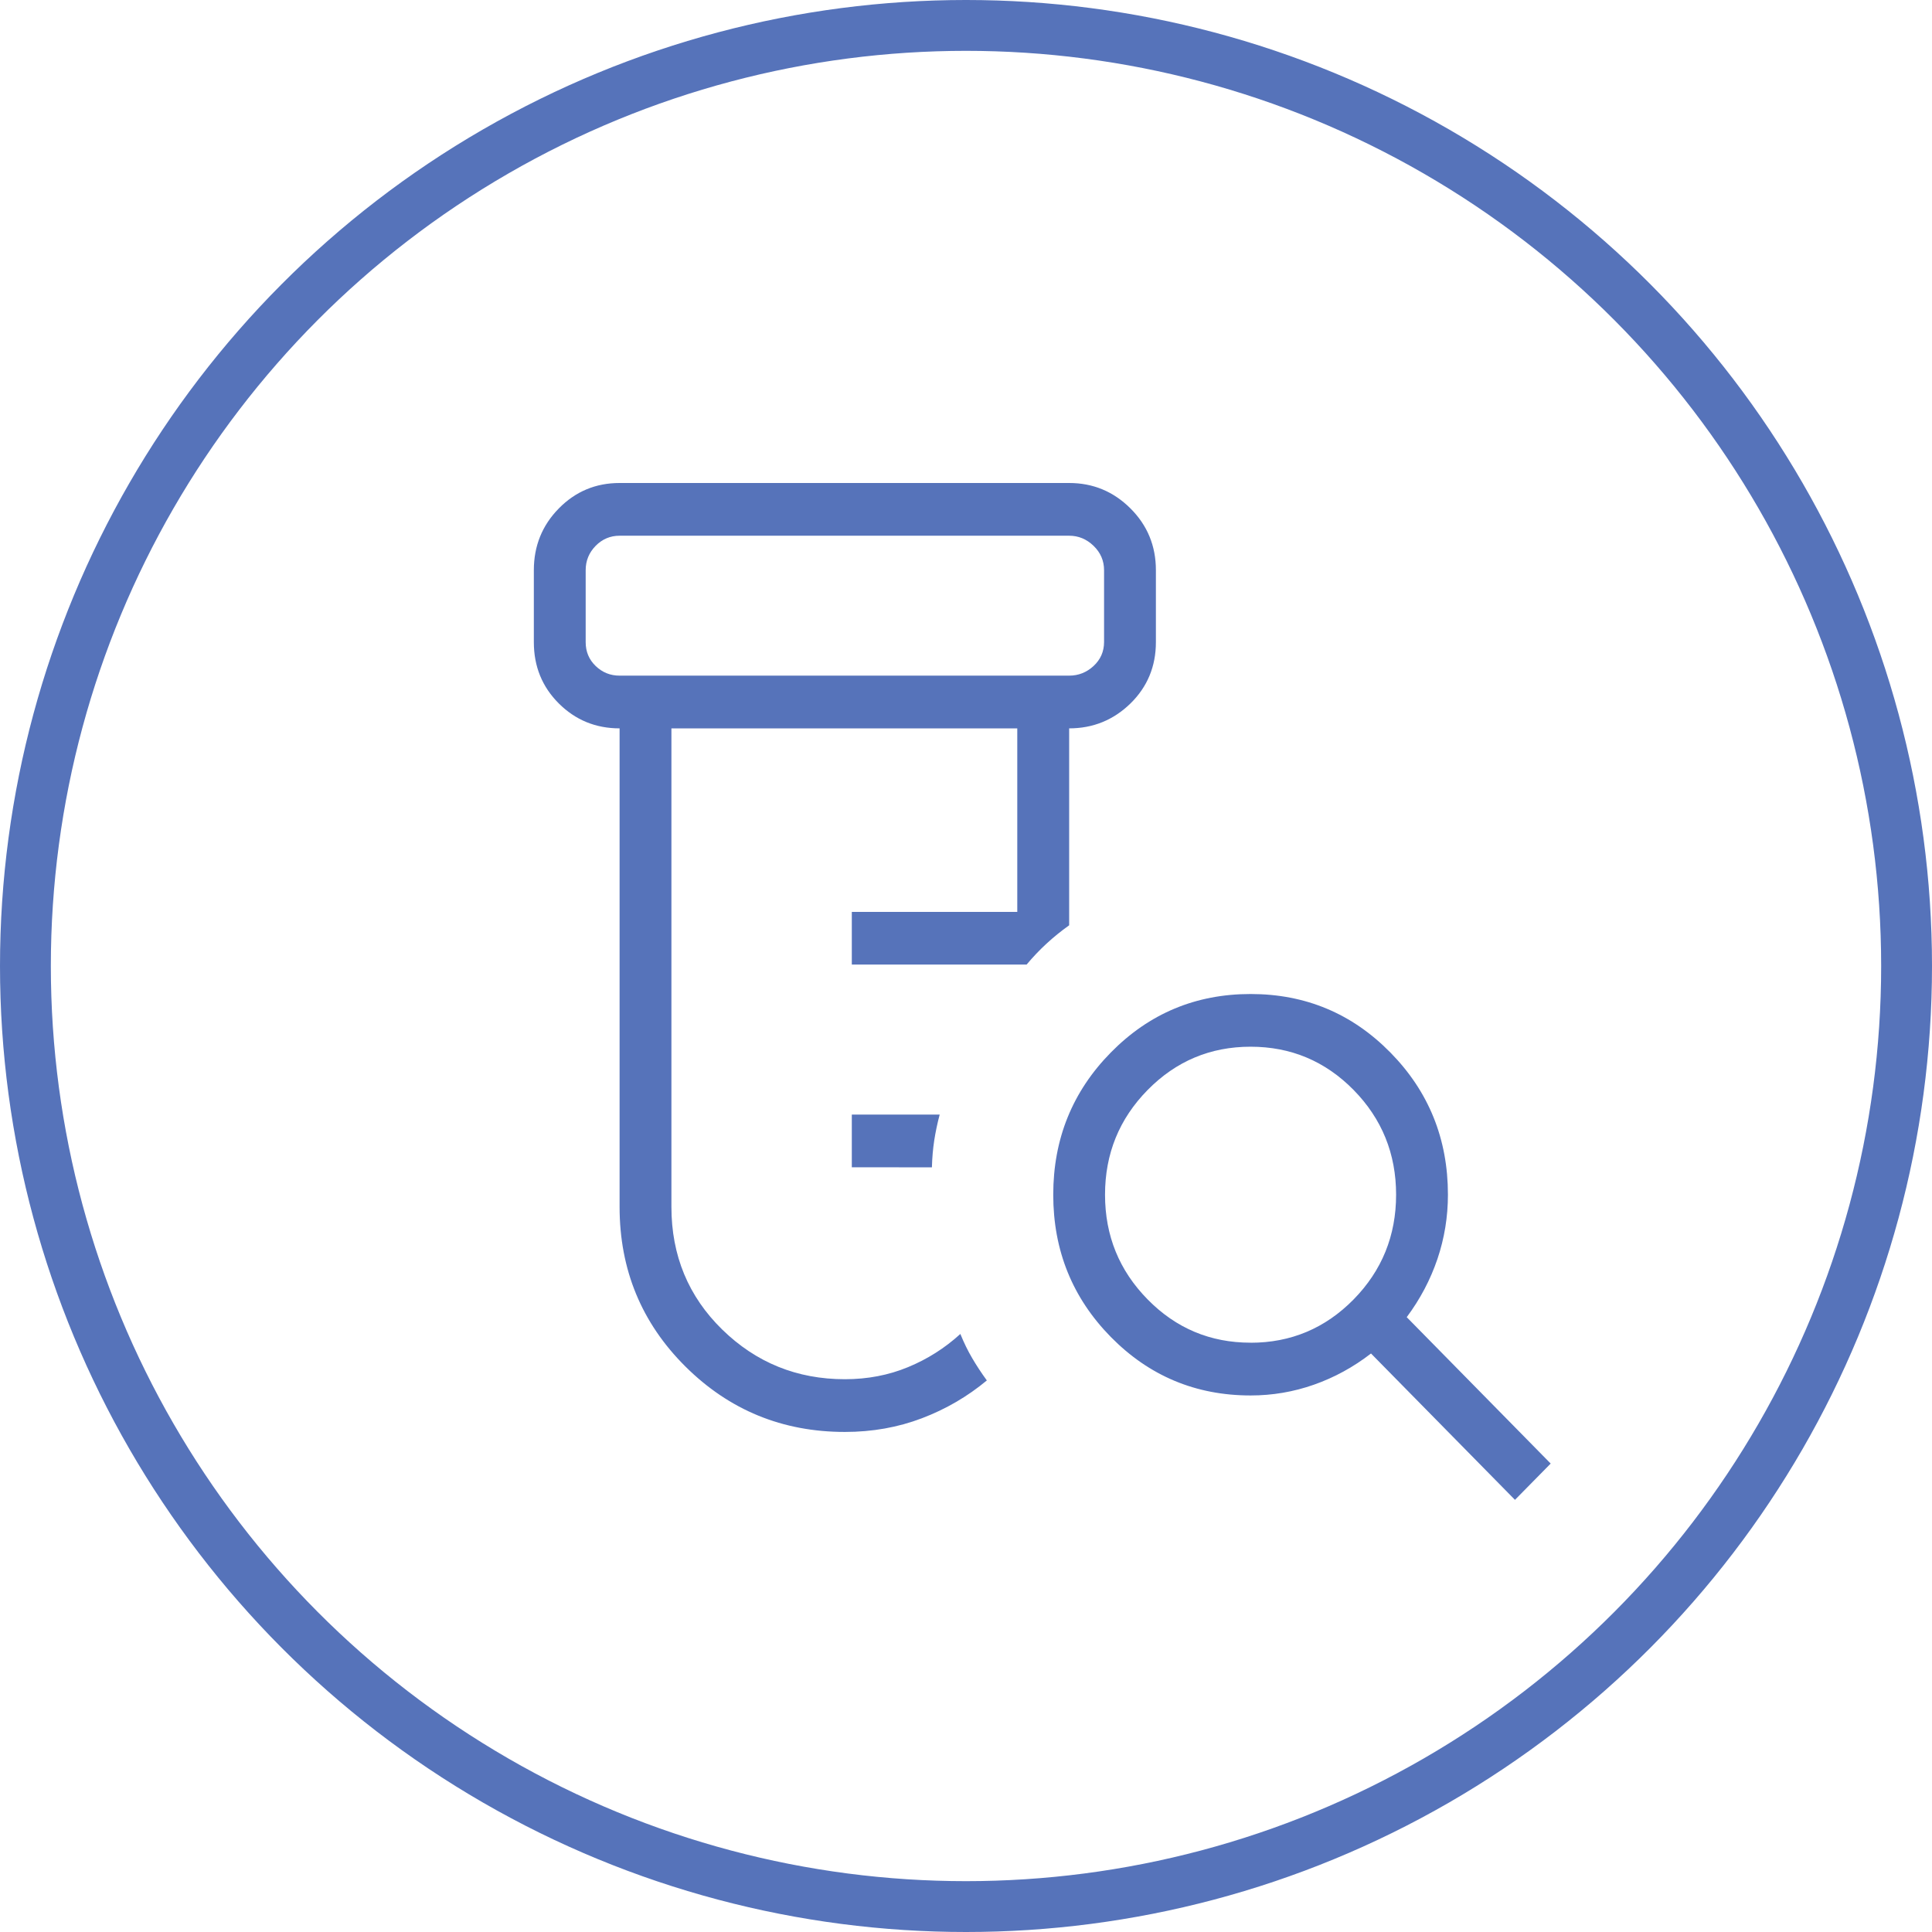
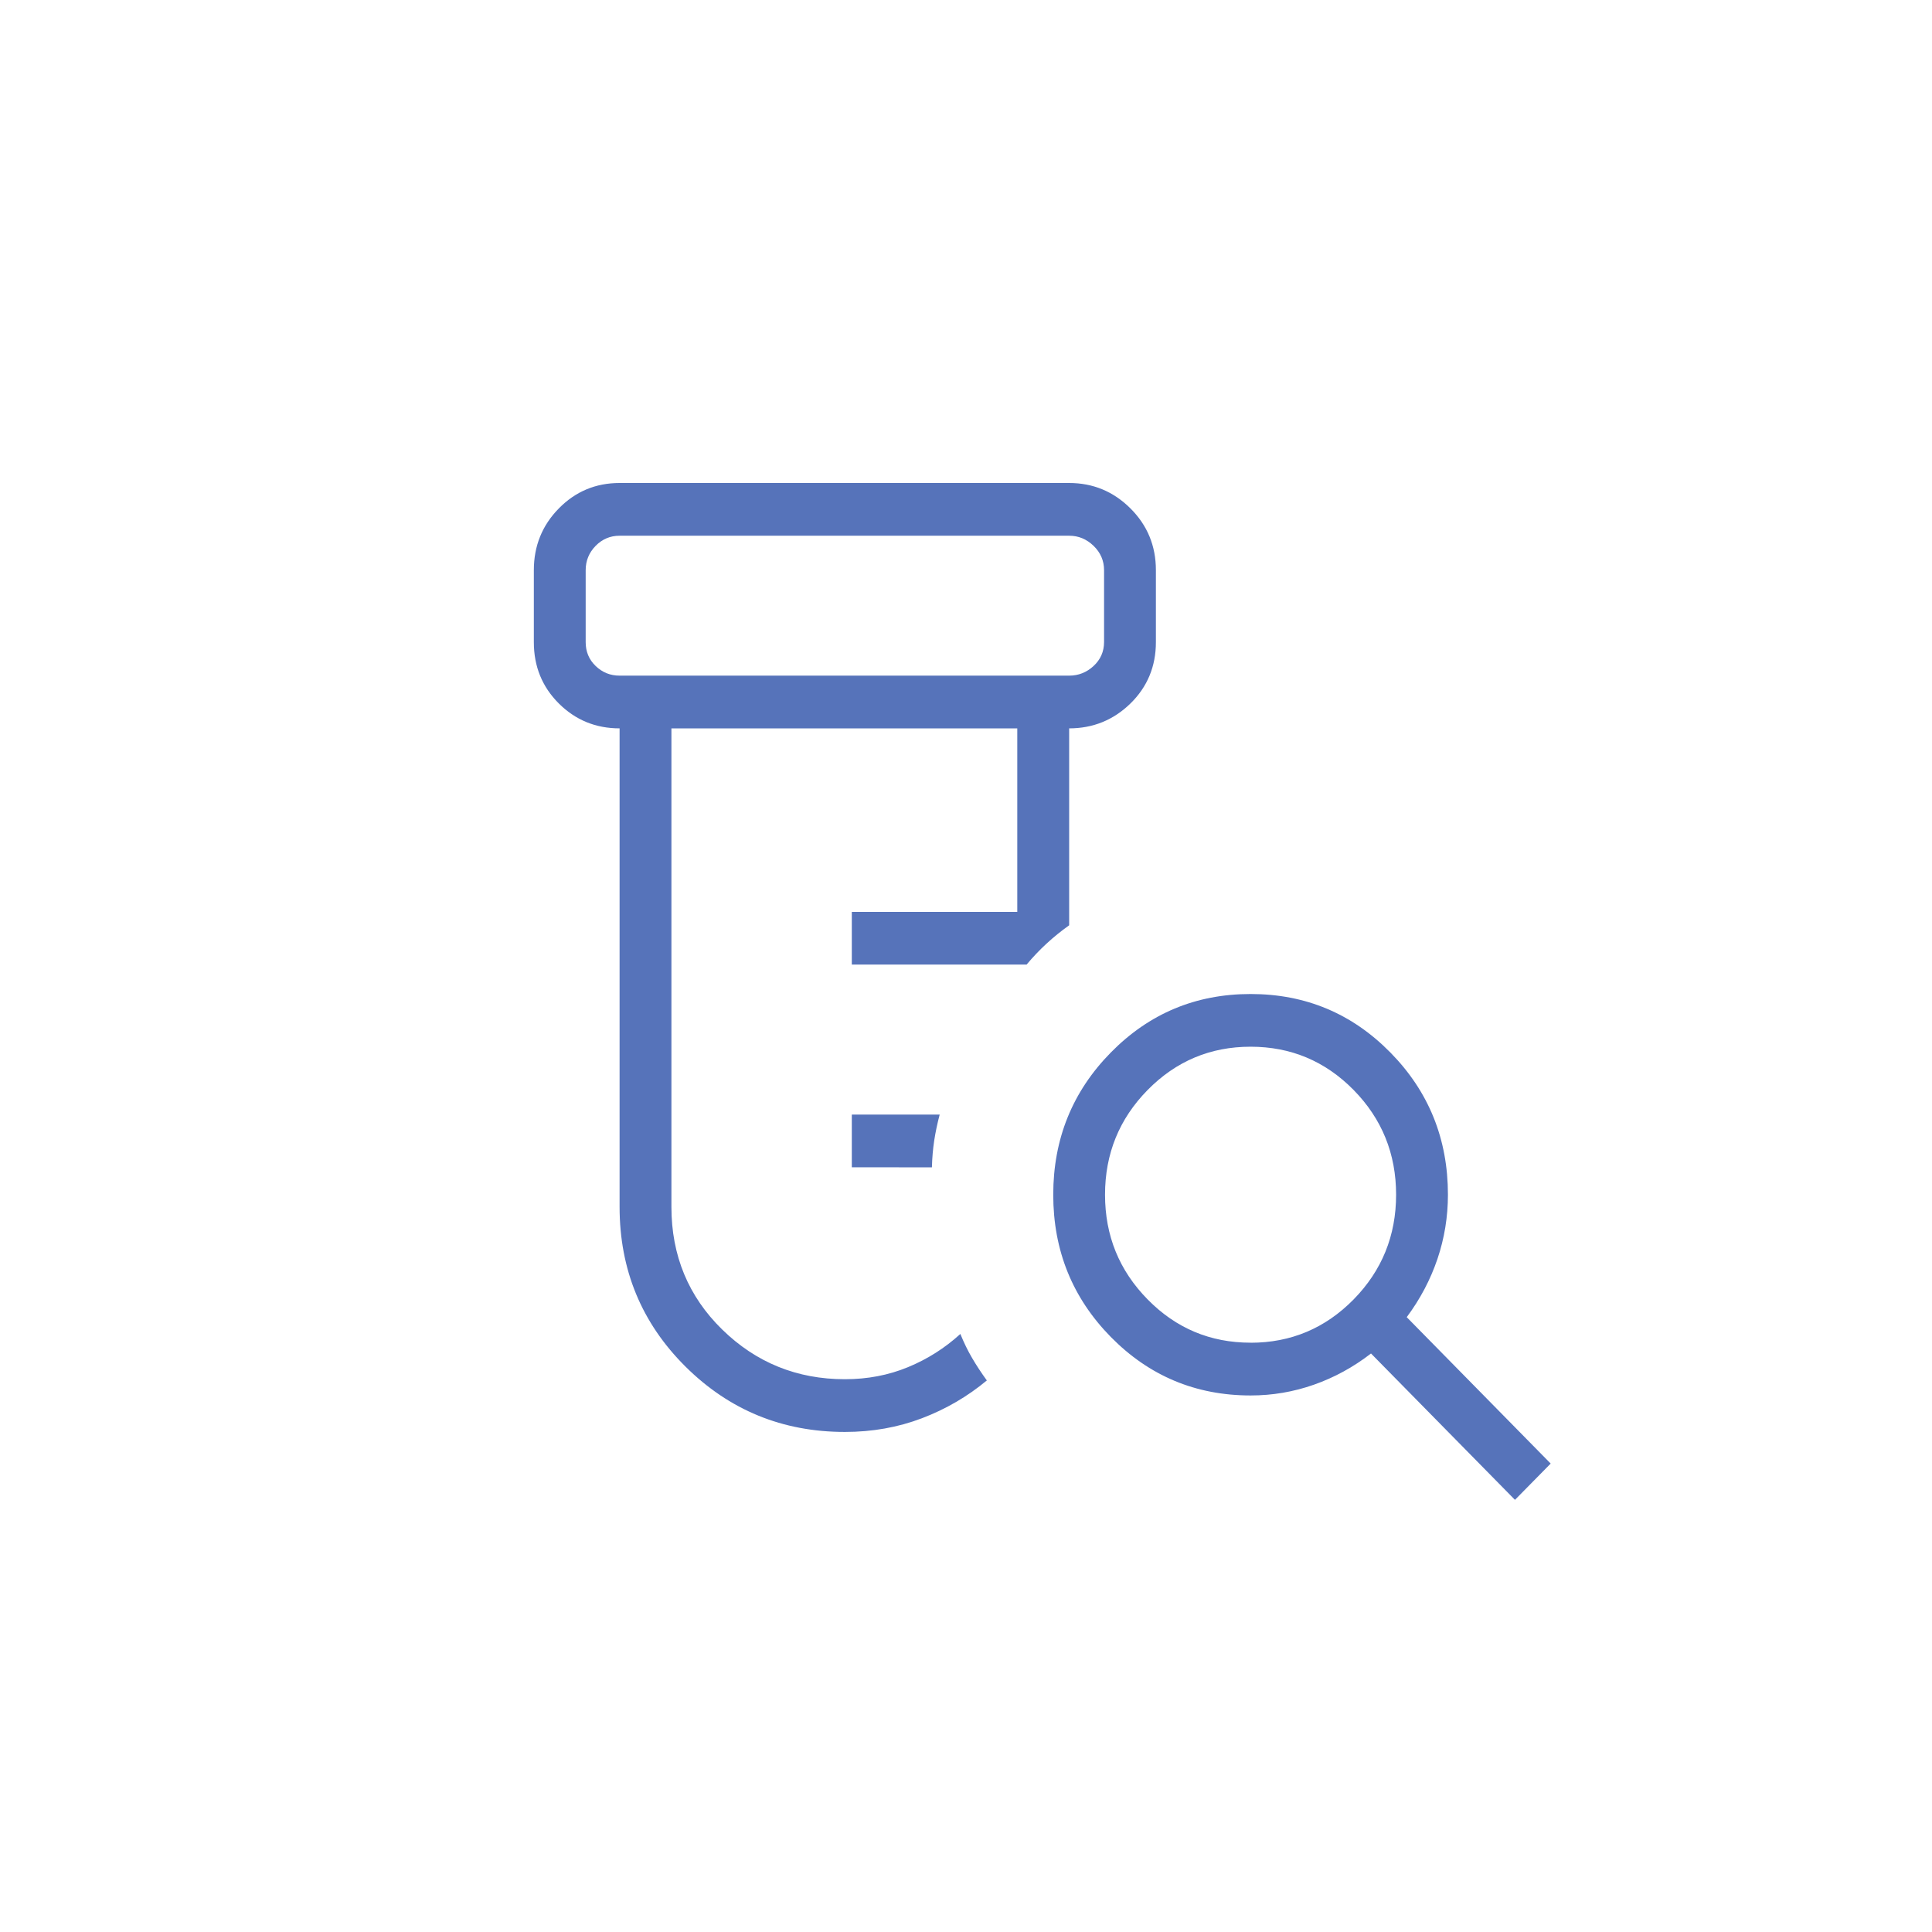
<svg xmlns="http://www.w3.org/2000/svg" width="76" height="76" viewBox="0 0 76 76" fill="none">
-   <path d="M33.508 45.918V43.844H36.965C36.873 44.19 36.802 44.529 36.75 44.863C36.7 45.194 36.669 45.547 36.659 45.92L33.508 45.918ZM33.237 56.329C30.78 56.329 28.689 55.471 26.962 53.755C25.236 52.038 24.373 49.944 24.373 47.474V28.652C23.435 28.652 22.638 28.325 21.983 27.673C21.328 27.02 21 26.216 21 25.261V22.43C21 21.476 21.328 20.666 21.983 20C22.638 19.333 23.435 19 24.373 19H42.058C42.996 19 43.8 19.333 44.469 20C45.136 20.665 45.47 21.475 45.47 22.43V25.261C45.47 26.215 45.136 27.019 44.469 27.673C43.8 28.325 42.996 28.652 42.058 28.652V36.399C41.739 36.626 41.443 36.866 41.169 37.119C40.895 37.371 40.633 37.646 40.384 37.944H33.508V35.871H40.017V28.652H26.412V47.476C26.412 49.389 27.078 50.998 28.41 52.301C29.745 53.604 31.354 54.255 33.235 54.255C34.124 54.255 34.952 54.097 35.719 53.78C36.485 53.464 37.172 53.028 37.778 52.474C37.918 52.819 38.073 53.137 38.243 53.425C38.413 53.716 38.605 54.008 38.82 54.303C38.059 54.936 37.208 55.432 36.267 55.79C35.325 56.149 34.314 56.329 33.235 56.329M24.373 26.578H42.058C42.425 26.578 42.745 26.451 43.019 26.198C43.292 25.945 43.429 25.633 43.431 25.261V22.43C43.431 22.057 43.293 21.738 43.019 21.472C42.744 21.207 42.425 21.074 42.06 21.074H24.373C24.006 21.074 23.692 21.207 23.431 21.472C23.17 21.739 23.039 22.058 23.039 22.43V25.261C23.039 25.634 23.17 25.947 23.431 26.198C23.693 26.451 24.007 26.578 24.373 26.578ZM49.195 52.82C50.779 52.82 52.13 52.252 53.247 51.117C54.362 49.981 54.919 48.607 54.919 46.997C54.919 45.386 54.362 44.012 53.247 42.876C52.13 41.742 50.779 41.175 49.195 41.175C47.612 41.175 46.262 41.742 45.146 42.876C44.028 44.012 43.469 45.386 43.469 46.997C43.469 48.607 44.028 49.981 45.146 51.117C46.26 52.251 47.61 52.818 49.195 52.818M59.595 59L53.932 53.243C53.238 53.779 52.489 54.189 51.685 54.471C50.883 54.753 50.054 54.894 49.197 54.894C47.04 54.894 45.206 54.127 43.696 52.592C42.187 51.056 41.432 49.191 41.432 46.997C41.432 44.803 42.187 42.938 43.696 41.404C45.205 39.869 47.038 39.102 49.195 39.102C51.353 39.102 53.186 39.869 54.695 41.404C56.204 42.938 56.958 44.803 56.958 46.997C56.958 47.868 56.82 48.712 56.544 49.529C56.267 50.344 55.865 51.106 55.337 51.814L61 57.573L59.595 59Z" fill="#5673BA" />
-   <circle cx="38" cy="38" r="37" stroke="#5673BA" stroke-width="2" />
+   <path d="M33.508 45.918V43.844H36.965C36.873 44.19 36.802 44.529 36.75 44.863C36.7 45.194 36.669 45.547 36.659 45.92L33.508 45.918ZM33.237 56.329C30.78 56.329 28.689 55.471 26.962 53.755C25.236 52.038 24.373 49.944 24.373 47.474V28.652C23.435 28.652 22.638 28.325 21.983 27.673C21.328 27.02 21 26.216 21 25.261V22.43C21 21.476 21.328 20.666 21.983 20C22.638 19.333 23.435 19 24.373 19H42.058C42.996 19 43.8 19.333 44.469 20C45.136 20.665 45.47 21.475 45.47 22.43V25.261C45.47 26.215 45.136 27.019 44.469 27.673C43.8 28.325 42.996 28.652 42.058 28.652V36.399C41.739 36.626 41.443 36.866 41.169 37.119C40.895 37.371 40.633 37.646 40.384 37.944H33.508V35.871H40.017V28.652H26.412V47.476C26.412 49.389 27.078 50.998 28.41 52.301C29.745 53.604 31.354 54.255 33.235 54.255C34.124 54.255 34.952 54.097 35.719 53.78C36.485 53.464 37.172 53.028 37.778 52.474C37.918 52.819 38.073 53.137 38.243 53.425C38.413 53.716 38.605 54.008 38.82 54.303C38.059 54.936 37.208 55.432 36.267 55.79C35.325 56.149 34.314 56.329 33.235 56.329M24.373 26.578H42.058C42.425 26.578 42.745 26.451 43.019 26.198C43.292 25.945 43.429 25.633 43.431 25.261V22.43C43.431 22.057 43.293 21.738 43.019 21.472C42.744 21.207 42.425 21.074 42.06 21.074H24.373C24.006 21.074 23.692 21.207 23.431 21.472C23.17 21.739 23.039 22.058 23.039 22.43V25.261C23.039 25.634 23.17 25.947 23.431 26.198C23.693 26.451 24.007 26.578 24.373 26.578ZM49.195 52.82C50.779 52.82 52.13 52.252 53.247 51.117C54.362 49.981 54.919 48.607 54.919 46.997C54.919 45.386 54.362 44.012 53.247 42.876C52.13 41.742 50.779 41.175 49.195 41.175C47.612 41.175 46.262 41.742 45.146 42.876C44.028 44.012 43.469 45.386 43.469 46.997C43.469 48.607 44.028 49.981 45.146 51.117C46.26 52.251 47.61 52.818 49.195 52.818M59.595 59L53.932 53.243C53.238 53.779 52.489 54.189 51.685 54.471C50.883 54.753 50.054 54.894 49.197 54.894C47.04 54.894 45.206 54.127 43.696 52.592C42.187 51.056 41.432 49.191 41.432 46.997C41.432 44.803 42.187 42.938 43.696 41.404C45.205 39.869 47.038 39.102 49.195 39.102C51.353 39.102 53.186 39.869 54.695 41.404C56.204 42.938 56.958 44.803 56.958 46.997C56.958 47.868 56.82 48.712 56.544 49.529C56.267 50.344 55.865 51.106 55.337 51.814L61 57.573L59.595 59" fill="#5673BA" />
</svg>